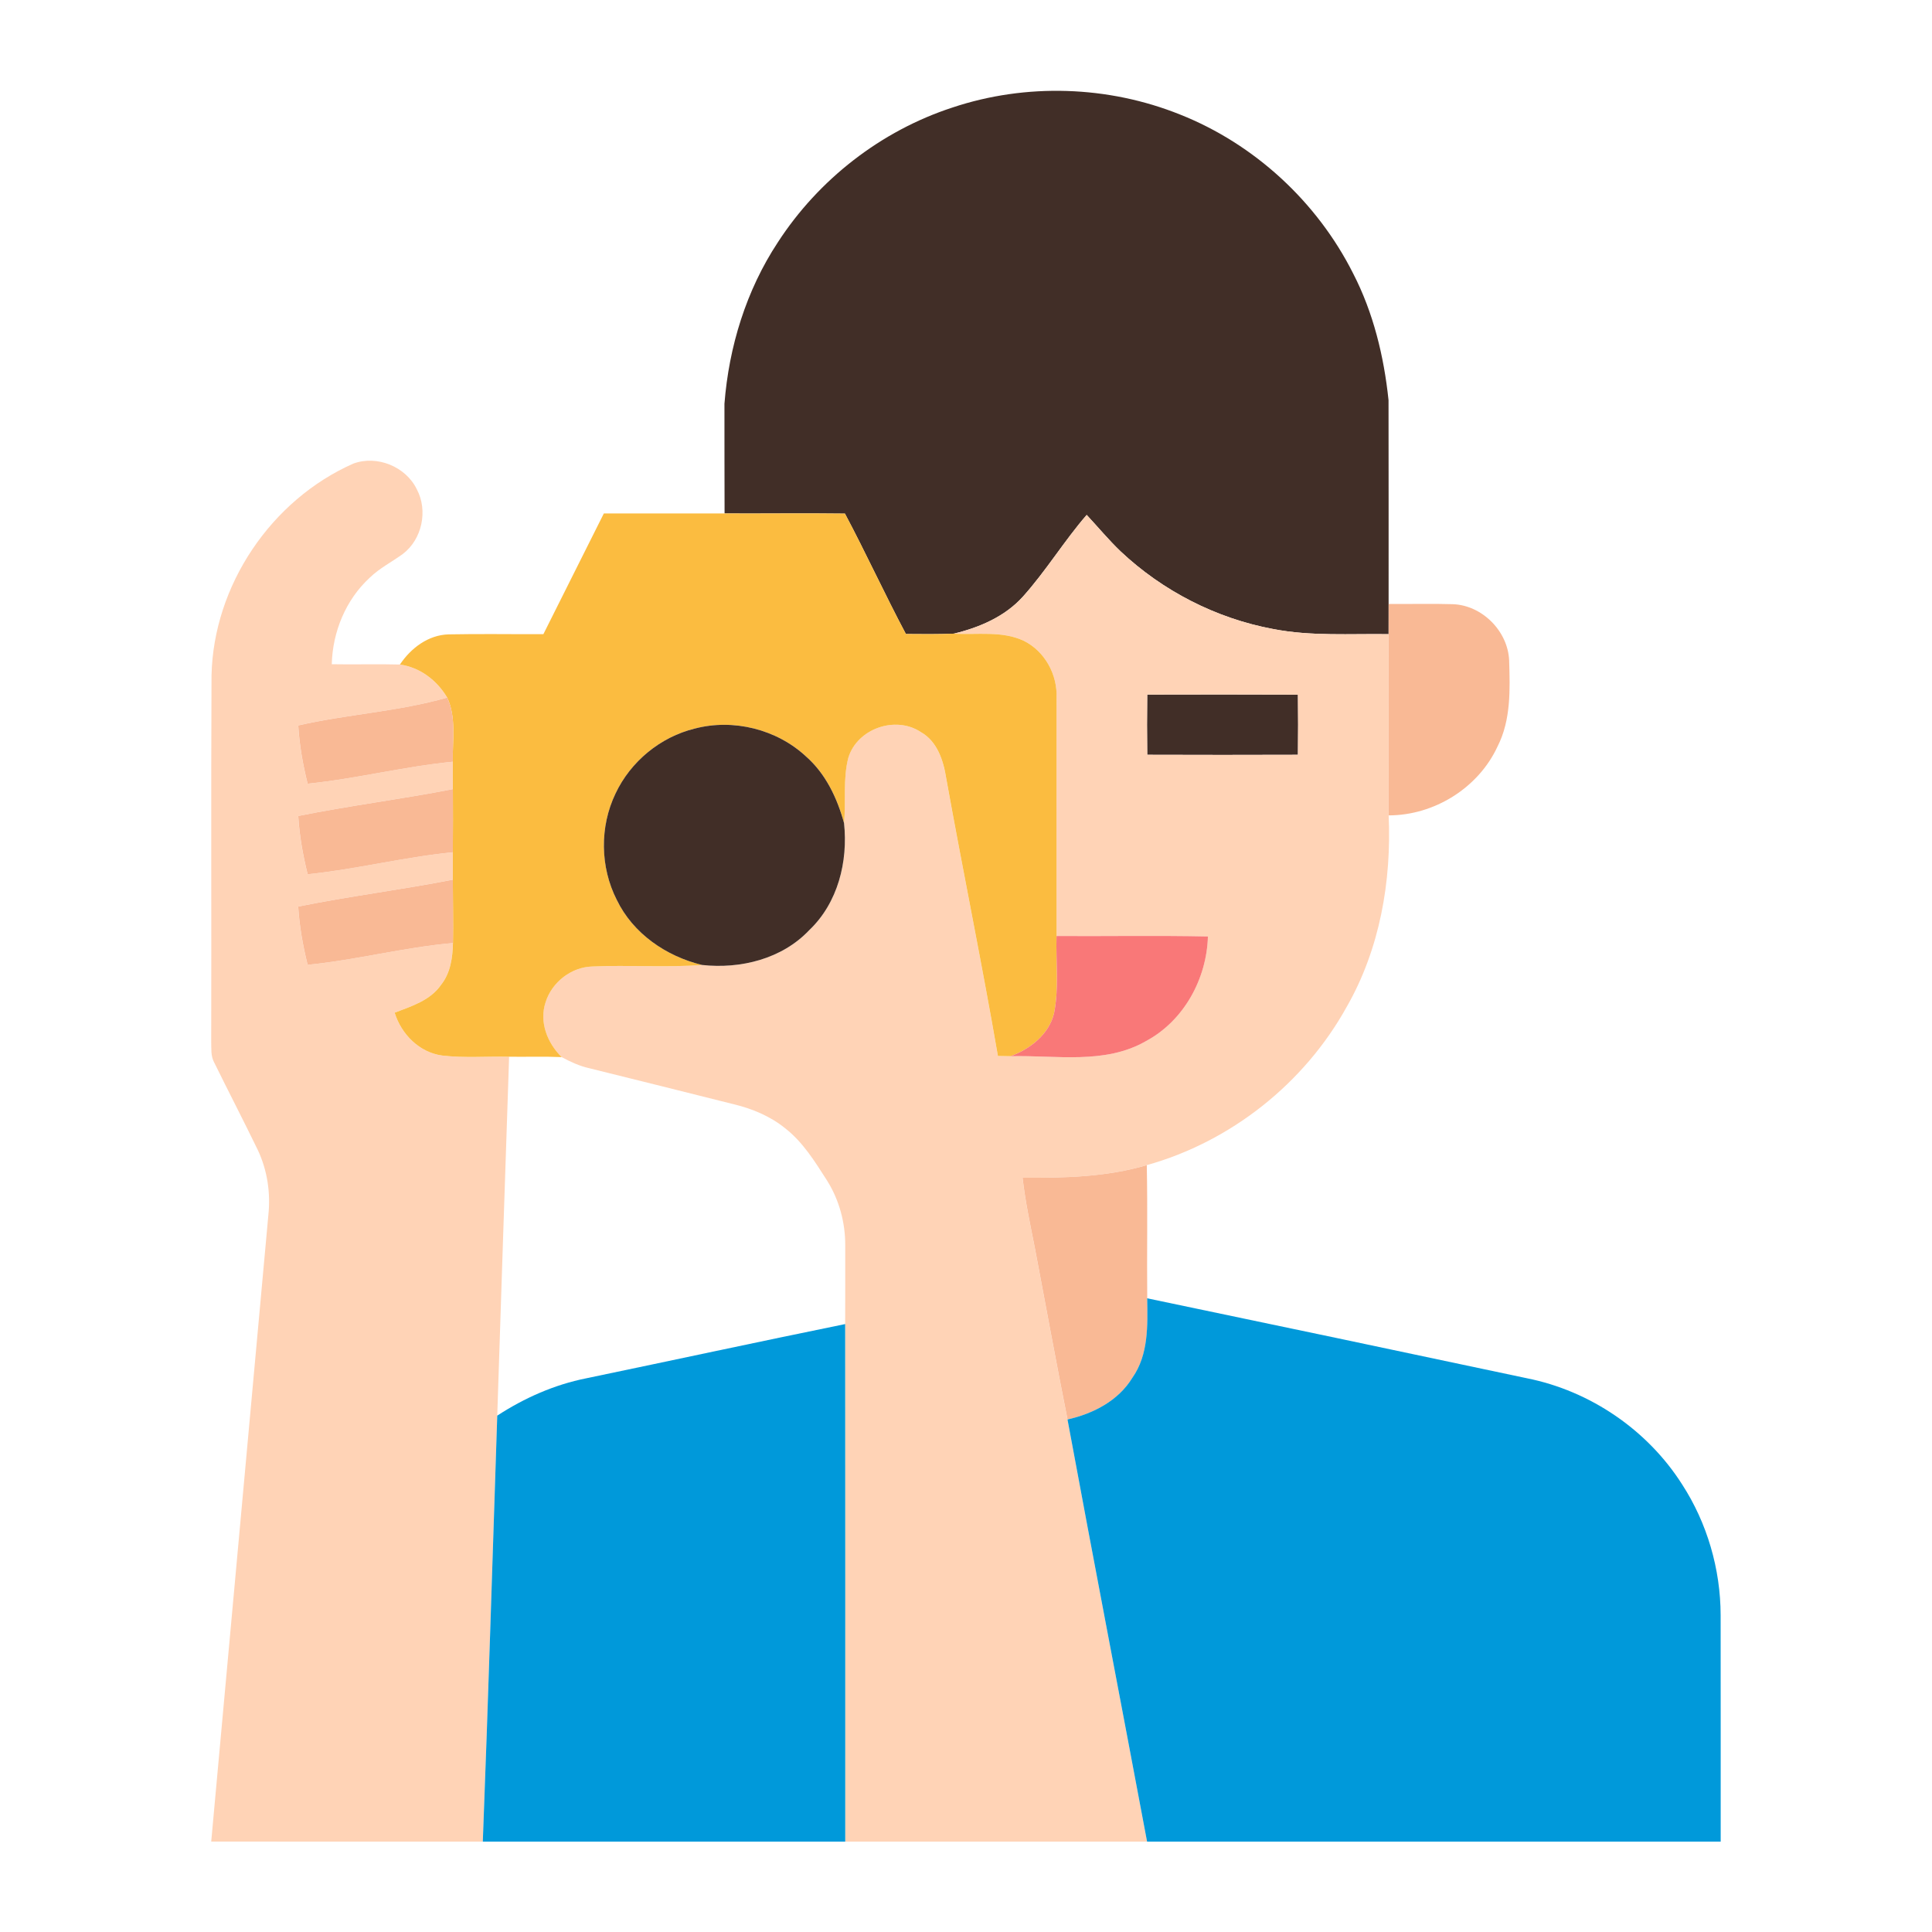
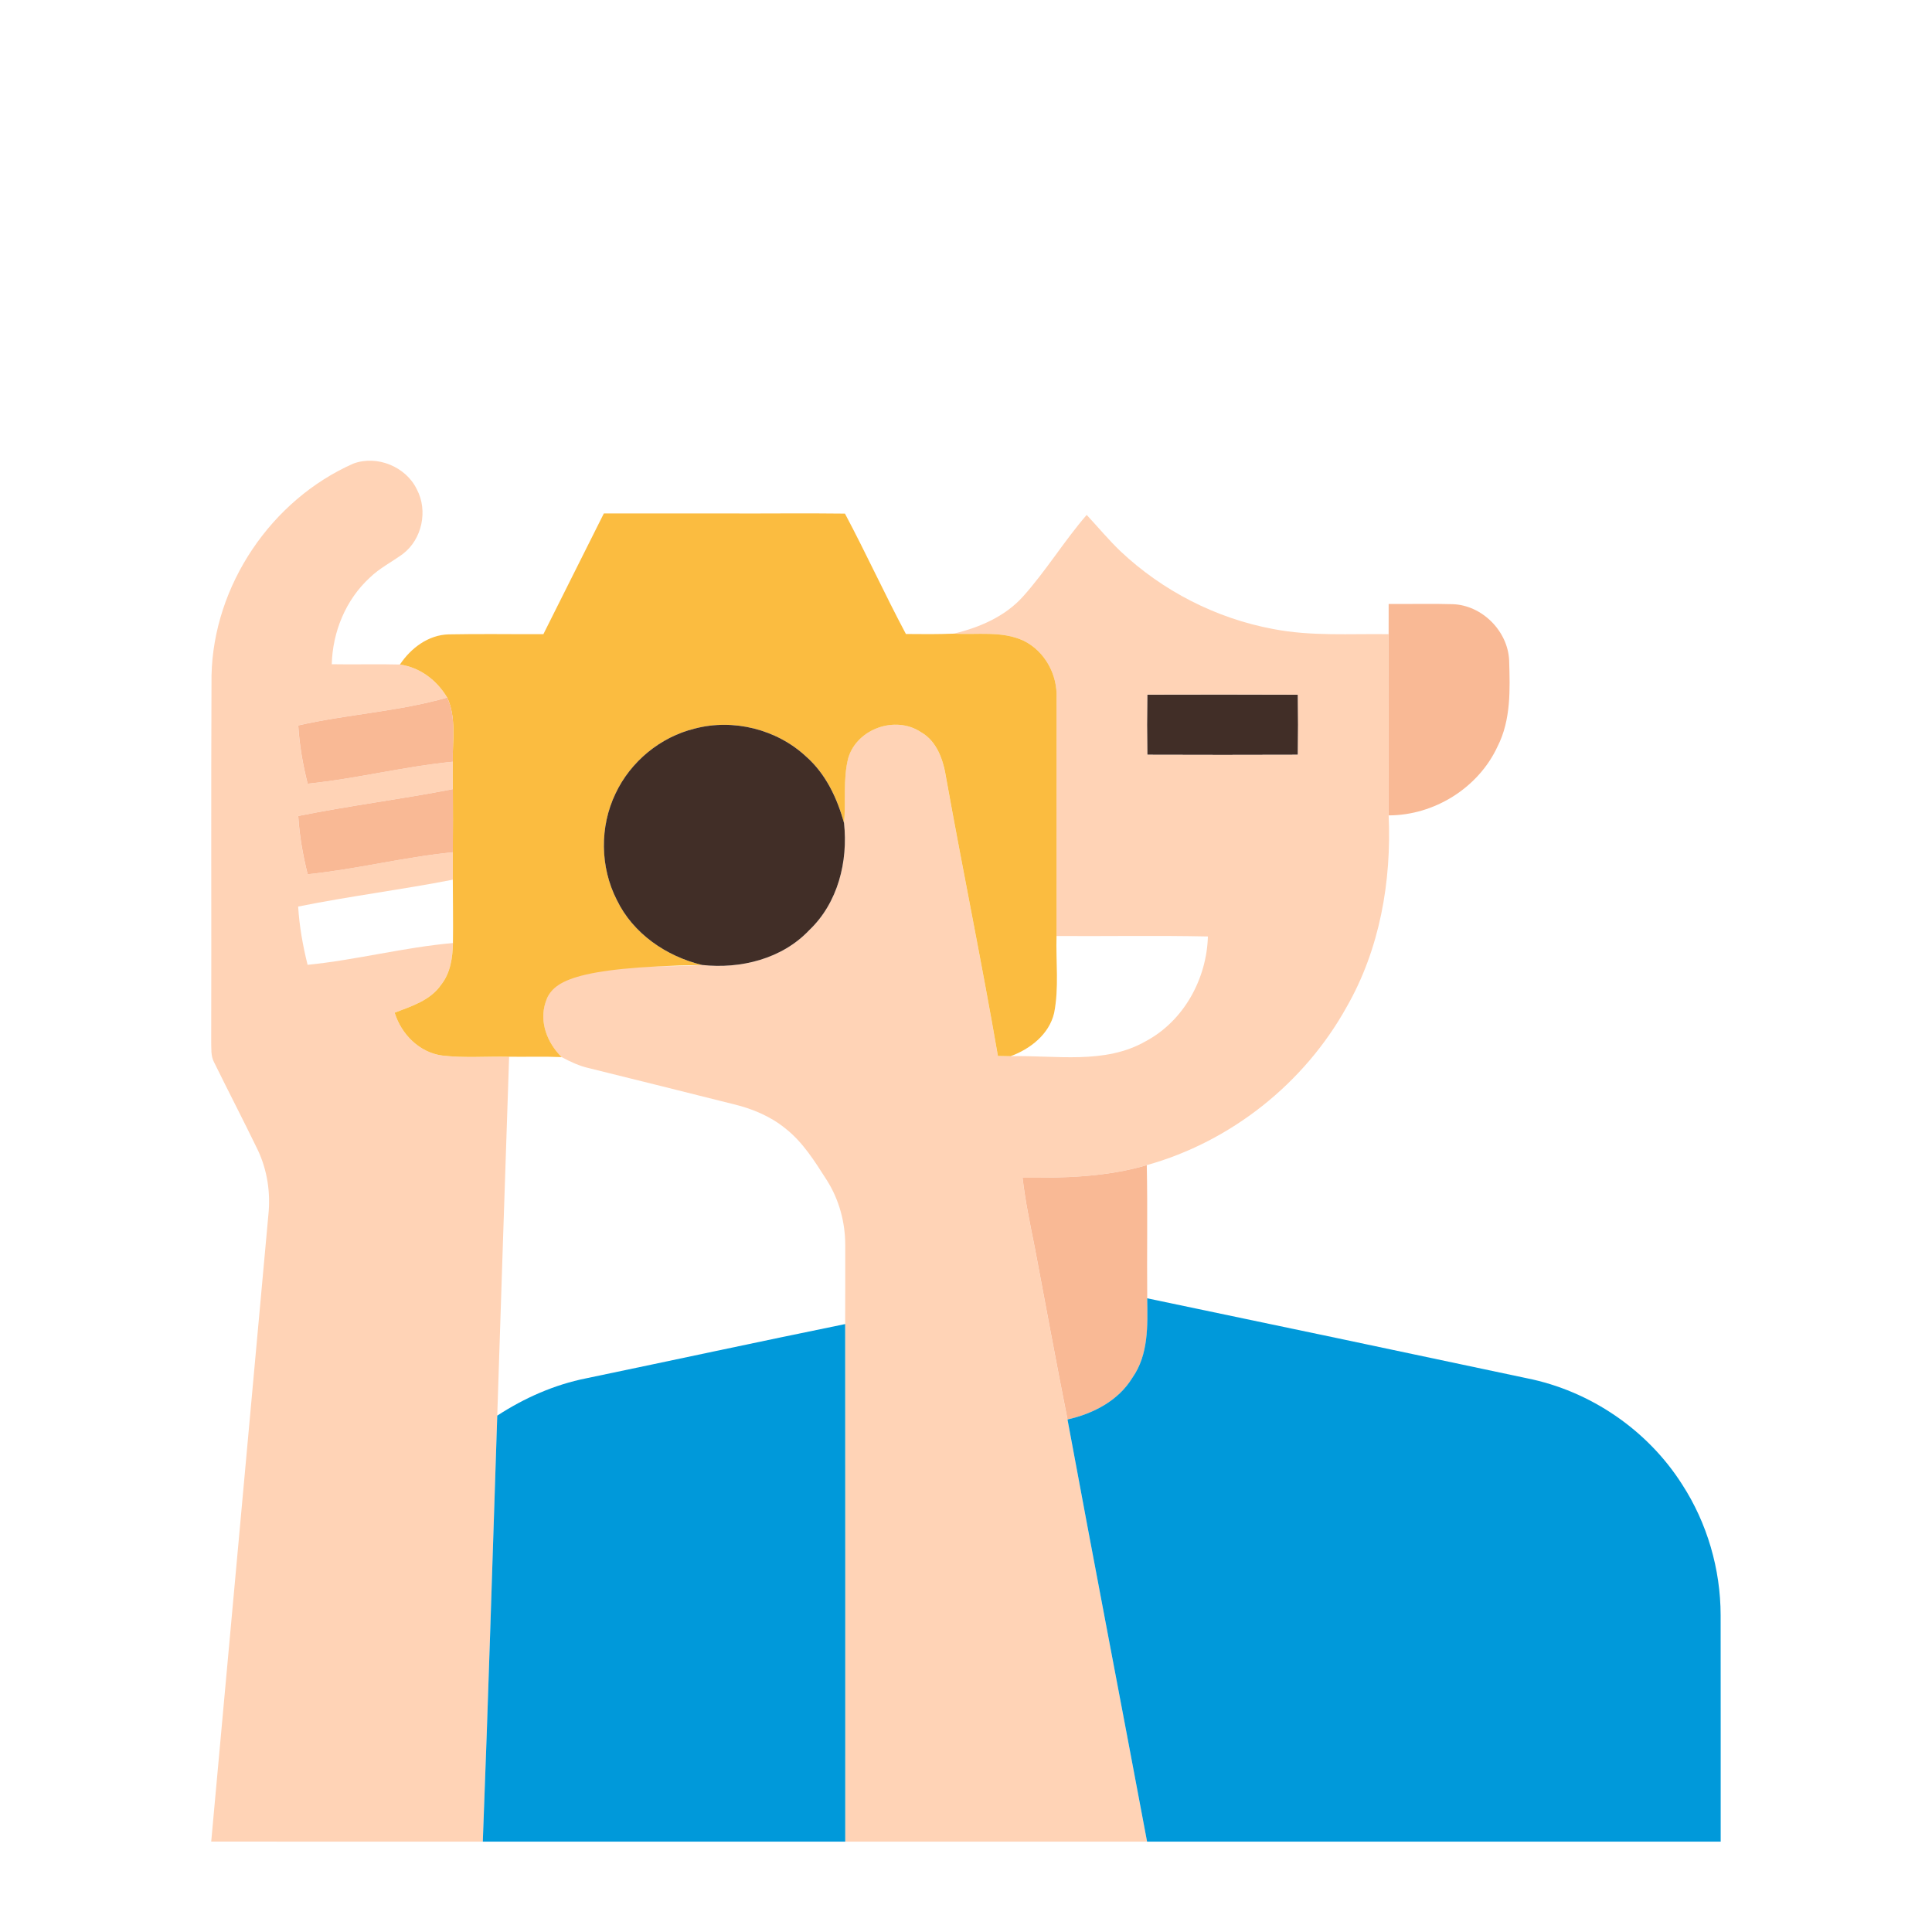
<svg xmlns="http://www.w3.org/2000/svg" width="77" height="77" viewBox="0 0 77 77" fill="none">
-   <path d="M37.961 4.285C40.892 3.306 44.165 3.413 47.03 4.564C49.998 5.741 52.493 8.045 53.927 10.894C54.736 12.462 55.157 14.201 55.34 15.948C55.348 18.655 55.34 21.364 55.343 24.072C55.342 24.472 55.342 24.874 55.342 25.275C53.808 25.253 52.256 25.364 50.74 25.069C48.471 24.647 46.336 23.553 44.658 21.971C44.181 21.514 43.759 21.004 43.31 20.522C42.407 21.564 41.689 22.753 40.767 23.78C40.052 24.575 39.036 25.008 38.017 25.254C37.379 25.28 36.742 25.275 36.104 25.268C35.262 23.686 34.517 22.054 33.675 20.47C32.076 20.449 30.476 20.472 28.878 20.464C28.872 19.007 28.875 17.55 28.873 16.093C29.049 13.82 29.741 11.569 31 9.659C32.625 7.15 35.116 5.212 37.961 4.285Z" fill="#412E27" />
  <path d="M45.723 27.683C47.724 27.677 49.728 27.677 51.729 27.685C51.74 28.483 51.738 29.283 51.729 30.082C49.728 30.089 47.724 30.089 45.723 30.082C45.712 29.283 45.712 28.483 45.723 27.683Z" fill="#412E27" />
  <path d="M14.086 18.475C15.029 18.13 16.174 18.597 16.611 19.499C17.065 20.349 16.823 21.498 16.052 22.08C15.617 22.398 15.125 22.644 14.736 23.024C13.781 23.902 13.255 25.182 13.223 26.473C14.128 26.491 15.034 26.459 15.938 26.485C16.741 26.597 17.414 27.116 17.822 27.802C15.883 28.358 13.849 28.464 11.884 28.912C11.931 29.697 12.068 30.471 12.259 31.234C14.2 31.038 16.101 30.547 18.046 30.359C18.043 30.723 18.044 31.087 18.047 31.451C16.001 31.851 13.928 32.108 11.884 32.521C11.931 33.306 12.069 34.081 12.259 34.843C14.2 34.646 16.101 34.157 18.046 33.968C18.044 34.33 18.044 34.694 18.046 35.06C16.001 35.461 13.927 35.717 11.883 36.131C11.931 36.916 12.069 37.69 12.259 38.453C14.202 38.26 16.103 37.755 18.05 37.585C18.038 38.165 17.953 38.779 17.578 39.248C17.151 39.871 16.399 40.104 15.727 40.361C15.992 41.217 16.709 41.946 17.62 42.068C18.506 42.173 19.401 42.095 20.291 42.116C20.133 46.885 19.971 51.652 19.818 56.42C19.628 62.081 19.46 67.74 19.242 73.399C15.634 73.397 12.026 73.402 8.418 73.396C9.183 65.075 9.932 56.751 10.695 48.43C10.79 47.545 10.654 46.637 10.274 45.832C9.704 44.656 9.102 43.497 8.526 42.324C8.397 42.077 8.427 41.79 8.418 41.522C8.43 36.656 8.407 31.789 8.43 26.922C8.507 23.331 10.806 19.924 14.086 18.475Z" fill="#FFD3B6" />
  <path d="M40.767 23.78C41.689 22.753 42.407 21.564 43.31 20.522C43.758 21.004 44.181 21.514 44.658 21.971C46.336 23.553 48.47 24.647 50.74 25.069C52.255 25.364 53.808 25.253 55.342 25.275C55.346 27.682 55.342 30.089 55.345 32.497C55.463 35.132 54.991 37.83 53.668 40.137C51.982 43.179 49.054 45.502 45.703 46.437C44.095 46.912 42.414 46.951 40.752 46.938C40.86 47.884 41.06 48.816 41.245 49.75C41.677 52.025 42.092 54.302 42.545 56.573C43.583 62.186 44.665 67.789 45.717 73.399C41.706 73.399 37.696 73.399 33.687 73.399C33.687 66.523 33.69 59.647 33.684 52.771C33.685 51.723 33.691 50.676 33.687 49.63C33.69 48.724 33.445 47.819 32.963 47.052C32.482 46.301 32.004 45.521 31.291 44.966C30.702 44.489 29.992 44.192 29.259 44.014C27.334 43.533 25.409 43.047 23.481 42.573C23.093 42.486 22.732 42.319 22.385 42.131C21.815 41.57 21.48 40.731 21.744 39.941C21.992 39.148 22.767 38.543 23.603 38.52C25.062 38.454 26.524 38.569 27.981 38.459C29.514 38.626 31.168 38.22 32.251 37.072C33.395 35.986 33.804 34.337 33.639 32.804C33.72 31.941 33.589 31.052 33.807 30.205C34.157 29.041 35.687 28.507 36.696 29.175C37.359 29.549 37.602 30.32 37.711 31.026C38.376 34.717 39.134 38.391 39.77 42.086C39.938 42.091 40.108 42.092 40.278 42.095C42.076 42.05 44.037 42.438 45.674 41.492C47.183 40.683 48.093 39.012 48.141 37.323C46.13 37.28 44.118 37.317 42.107 37.305C42.1 34.144 42.109 30.983 42.107 27.82C42.149 26.886 41.641 25.954 40.796 25.536C39.931 25.133 38.94 25.308 38.017 25.254C39.036 25.008 40.051 24.575 40.767 23.78ZM45.723 27.683C45.712 28.483 45.712 29.283 45.723 30.082C47.724 30.089 49.727 30.089 51.729 30.082C51.738 29.283 51.74 28.483 51.729 27.685C49.727 27.677 47.724 27.677 45.723 27.683Z" fill="#FFD3B6" />
-   <path d="M24.066 20.464C25.669 20.464 27.274 20.464 28.879 20.464C30.477 20.472 32.078 20.449 33.676 20.47C34.518 22.054 35.263 23.686 36.105 25.268C36.743 25.275 37.38 25.28 38.018 25.254C38.941 25.308 39.932 25.133 40.797 25.536C41.642 25.954 42.151 26.886 42.108 27.82C42.11 30.983 42.101 34.144 42.108 37.305C42.077 38.328 42.212 39.367 42.011 40.378C41.809 41.226 41.062 41.805 40.28 42.095C40.11 42.092 39.94 42.091 39.772 42.086C39.135 38.391 38.377 34.717 37.713 31.026C37.603 30.32 37.361 29.549 36.697 29.175C35.688 28.507 34.159 29.041 33.809 30.205C33.59 31.052 33.721 31.941 33.64 32.804C33.369 31.81 32.909 30.838 32.124 30.148C30.959 29.064 29.229 28.632 27.689 29.038C26.32 29.372 25.131 30.353 24.532 31.628C23.898 32.95 23.917 34.557 24.582 35.863C25.232 37.209 26.554 38.113 27.982 38.459C26.525 38.569 25.063 38.454 23.605 38.52C22.768 38.543 21.994 39.148 21.746 39.941C21.481 40.731 21.816 41.57 22.386 42.131C21.689 42.1 20.991 42.125 20.293 42.116C19.403 42.095 18.508 42.173 17.622 42.068C16.711 41.946 15.993 41.217 15.729 40.361C16.401 40.104 17.153 39.871 17.58 39.248C17.954 38.779 18.04 38.165 18.052 37.585C18.066 36.743 18.047 35.901 18.047 35.06C18.046 34.694 18.046 34.33 18.047 33.968C18.052 33.129 18.055 32.29 18.049 31.451C18.046 31.087 18.044 30.723 18.047 30.359C18.026 29.506 18.195 28.602 17.823 27.802C17.416 27.116 16.742 26.597 15.939 26.485C16.375 25.83 17.069 25.305 17.881 25.283C19.139 25.257 20.398 25.281 21.657 25.274C22.463 23.672 23.259 22.066 24.066 20.464Z" fill="#FBBC40" />
+   <path d="M24.066 20.464C25.669 20.464 27.274 20.464 28.879 20.464C30.477 20.472 32.078 20.449 33.676 20.47C34.518 22.054 35.263 23.686 36.105 25.268C36.743 25.275 37.38 25.28 38.018 25.254C38.941 25.308 39.932 25.133 40.797 25.536C41.642 25.954 42.151 26.886 42.108 27.82C42.11 30.983 42.101 34.144 42.108 37.305C42.077 38.328 42.212 39.367 42.011 40.378C41.809 41.226 41.062 41.805 40.28 42.095C40.11 42.092 39.94 42.091 39.772 42.086C39.135 38.391 38.377 34.717 37.713 31.026C37.603 30.32 37.361 29.549 36.697 29.175C35.688 28.507 34.159 29.041 33.809 30.205C33.59 31.052 33.721 31.941 33.64 32.804C33.369 31.81 32.909 30.838 32.124 30.148C30.959 29.064 29.229 28.632 27.689 29.038C26.32 29.372 25.131 30.353 24.532 31.628C23.898 32.95 23.917 34.557 24.582 35.863C25.232 37.209 26.554 38.113 27.982 38.459C22.768 38.543 21.994 39.148 21.746 39.941C21.481 40.731 21.816 41.57 22.386 42.131C21.689 42.1 20.991 42.125 20.293 42.116C19.403 42.095 18.508 42.173 17.622 42.068C16.711 41.946 15.993 41.217 15.729 40.361C16.401 40.104 17.153 39.871 17.58 39.248C17.954 38.779 18.04 38.165 18.052 37.585C18.066 36.743 18.047 35.901 18.047 35.06C18.046 34.694 18.046 34.33 18.047 33.968C18.052 33.129 18.055 32.29 18.049 31.451C18.046 31.087 18.044 30.723 18.047 30.359C18.026 29.506 18.195 28.602 17.823 27.802C17.416 27.116 16.742 26.597 15.939 26.485C16.375 25.83 17.069 25.305 17.881 25.283C19.139 25.257 20.398 25.281 21.657 25.274C22.463 23.672 23.259 22.066 24.066 20.464Z" fill="#FBBC40" />
  <path d="M55.345 24.072C56.198 24.078 57.051 24.054 57.905 24.08C59.072 24.123 60.095 25.152 60.147 26.318C60.182 27.471 60.225 28.689 59.685 29.75C58.923 31.402 57.16 32.497 55.347 32.497C55.344 30.089 55.348 27.682 55.344 25.275C55.344 24.874 55.344 24.472 55.345 24.072Z" fill="#F9B995" />
  <path d="M11.887 28.912C13.851 28.464 15.886 28.358 17.824 27.802C18.196 28.602 18.027 29.506 18.048 30.359C16.104 30.547 14.203 31.038 12.261 31.234C12.07 30.471 11.933 29.697 11.887 28.912Z" fill="#F9B995" />
  <path d="M11.887 32.521C13.931 32.108 16.003 31.851 18.05 31.451C18.056 32.29 18.053 33.129 18.048 33.968C16.104 34.157 14.203 34.646 12.261 34.843C12.072 34.081 11.933 33.306 11.887 32.521Z" fill="#F9B995" />
-   <path d="M11.885 36.131C13.929 35.717 16.003 35.461 18.048 35.06C18.048 35.901 18.066 36.743 18.052 37.585C16.105 37.755 14.204 38.26 12.261 38.453C12.071 37.69 11.933 36.916 11.885 36.131Z" fill="#F9B995" />
  <path d="M40.754 46.938C42.416 46.951 44.097 46.912 45.705 46.437C45.742 48.206 45.706 49.976 45.723 51.744C45.741 52.818 45.783 53.988 45.133 54.908C44.572 55.83 43.571 56.343 42.547 56.573C42.094 54.302 41.679 52.025 41.247 49.75C41.062 48.816 40.862 47.884 40.754 46.938Z" fill="#F9B995" />
  <path d="M27.688 29.038C29.228 28.632 30.957 29.064 32.123 30.148C32.908 30.838 33.368 31.81 33.639 32.804C33.804 34.337 33.395 35.986 32.251 37.072C31.168 38.219 29.514 38.626 27.981 38.459C26.552 38.113 25.23 37.209 24.581 35.863C23.916 34.557 23.896 32.95 24.531 31.628C25.13 30.353 26.319 29.372 27.688 29.038Z" fill="#412E27" />
  <path d="M45.721 51.744C50.771 52.798 55.818 53.86 60.862 54.932C63.379 55.435 65.66 56.991 67.037 59.155C68.039 60.698 68.573 62.535 68.576 64.374C68.581 67.382 68.576 70.391 68.578 73.399C60.957 73.399 53.337 73.399 45.717 73.399C44.665 67.789 43.583 62.186 42.545 56.573C43.569 56.343 44.571 55.83 45.132 54.908C45.781 53.988 45.739 52.818 45.721 51.744Z" fill="#0099DA" />
  <path d="M23.367 54.932C26.807 54.215 30.242 53.474 33.684 52.771C33.69 59.647 33.687 66.523 33.687 73.399C28.872 73.399 24.058 73.399 19.242 73.399C19.46 67.74 19.629 62.081 19.818 56.42C20.899 55.716 22.098 55.184 23.367 54.932Z" fill="#0099DA" />
-   <path d="M42.108 37.305C44.119 37.317 46.131 37.28 48.142 37.323C48.094 39.012 47.184 40.683 45.675 41.492C44.038 42.438 42.077 42.05 40.279 42.095C41.061 41.805 41.809 41.226 42.01 40.378C42.212 39.367 42.077 38.328 42.108 37.305Z" fill="#F97878" />
</svg>